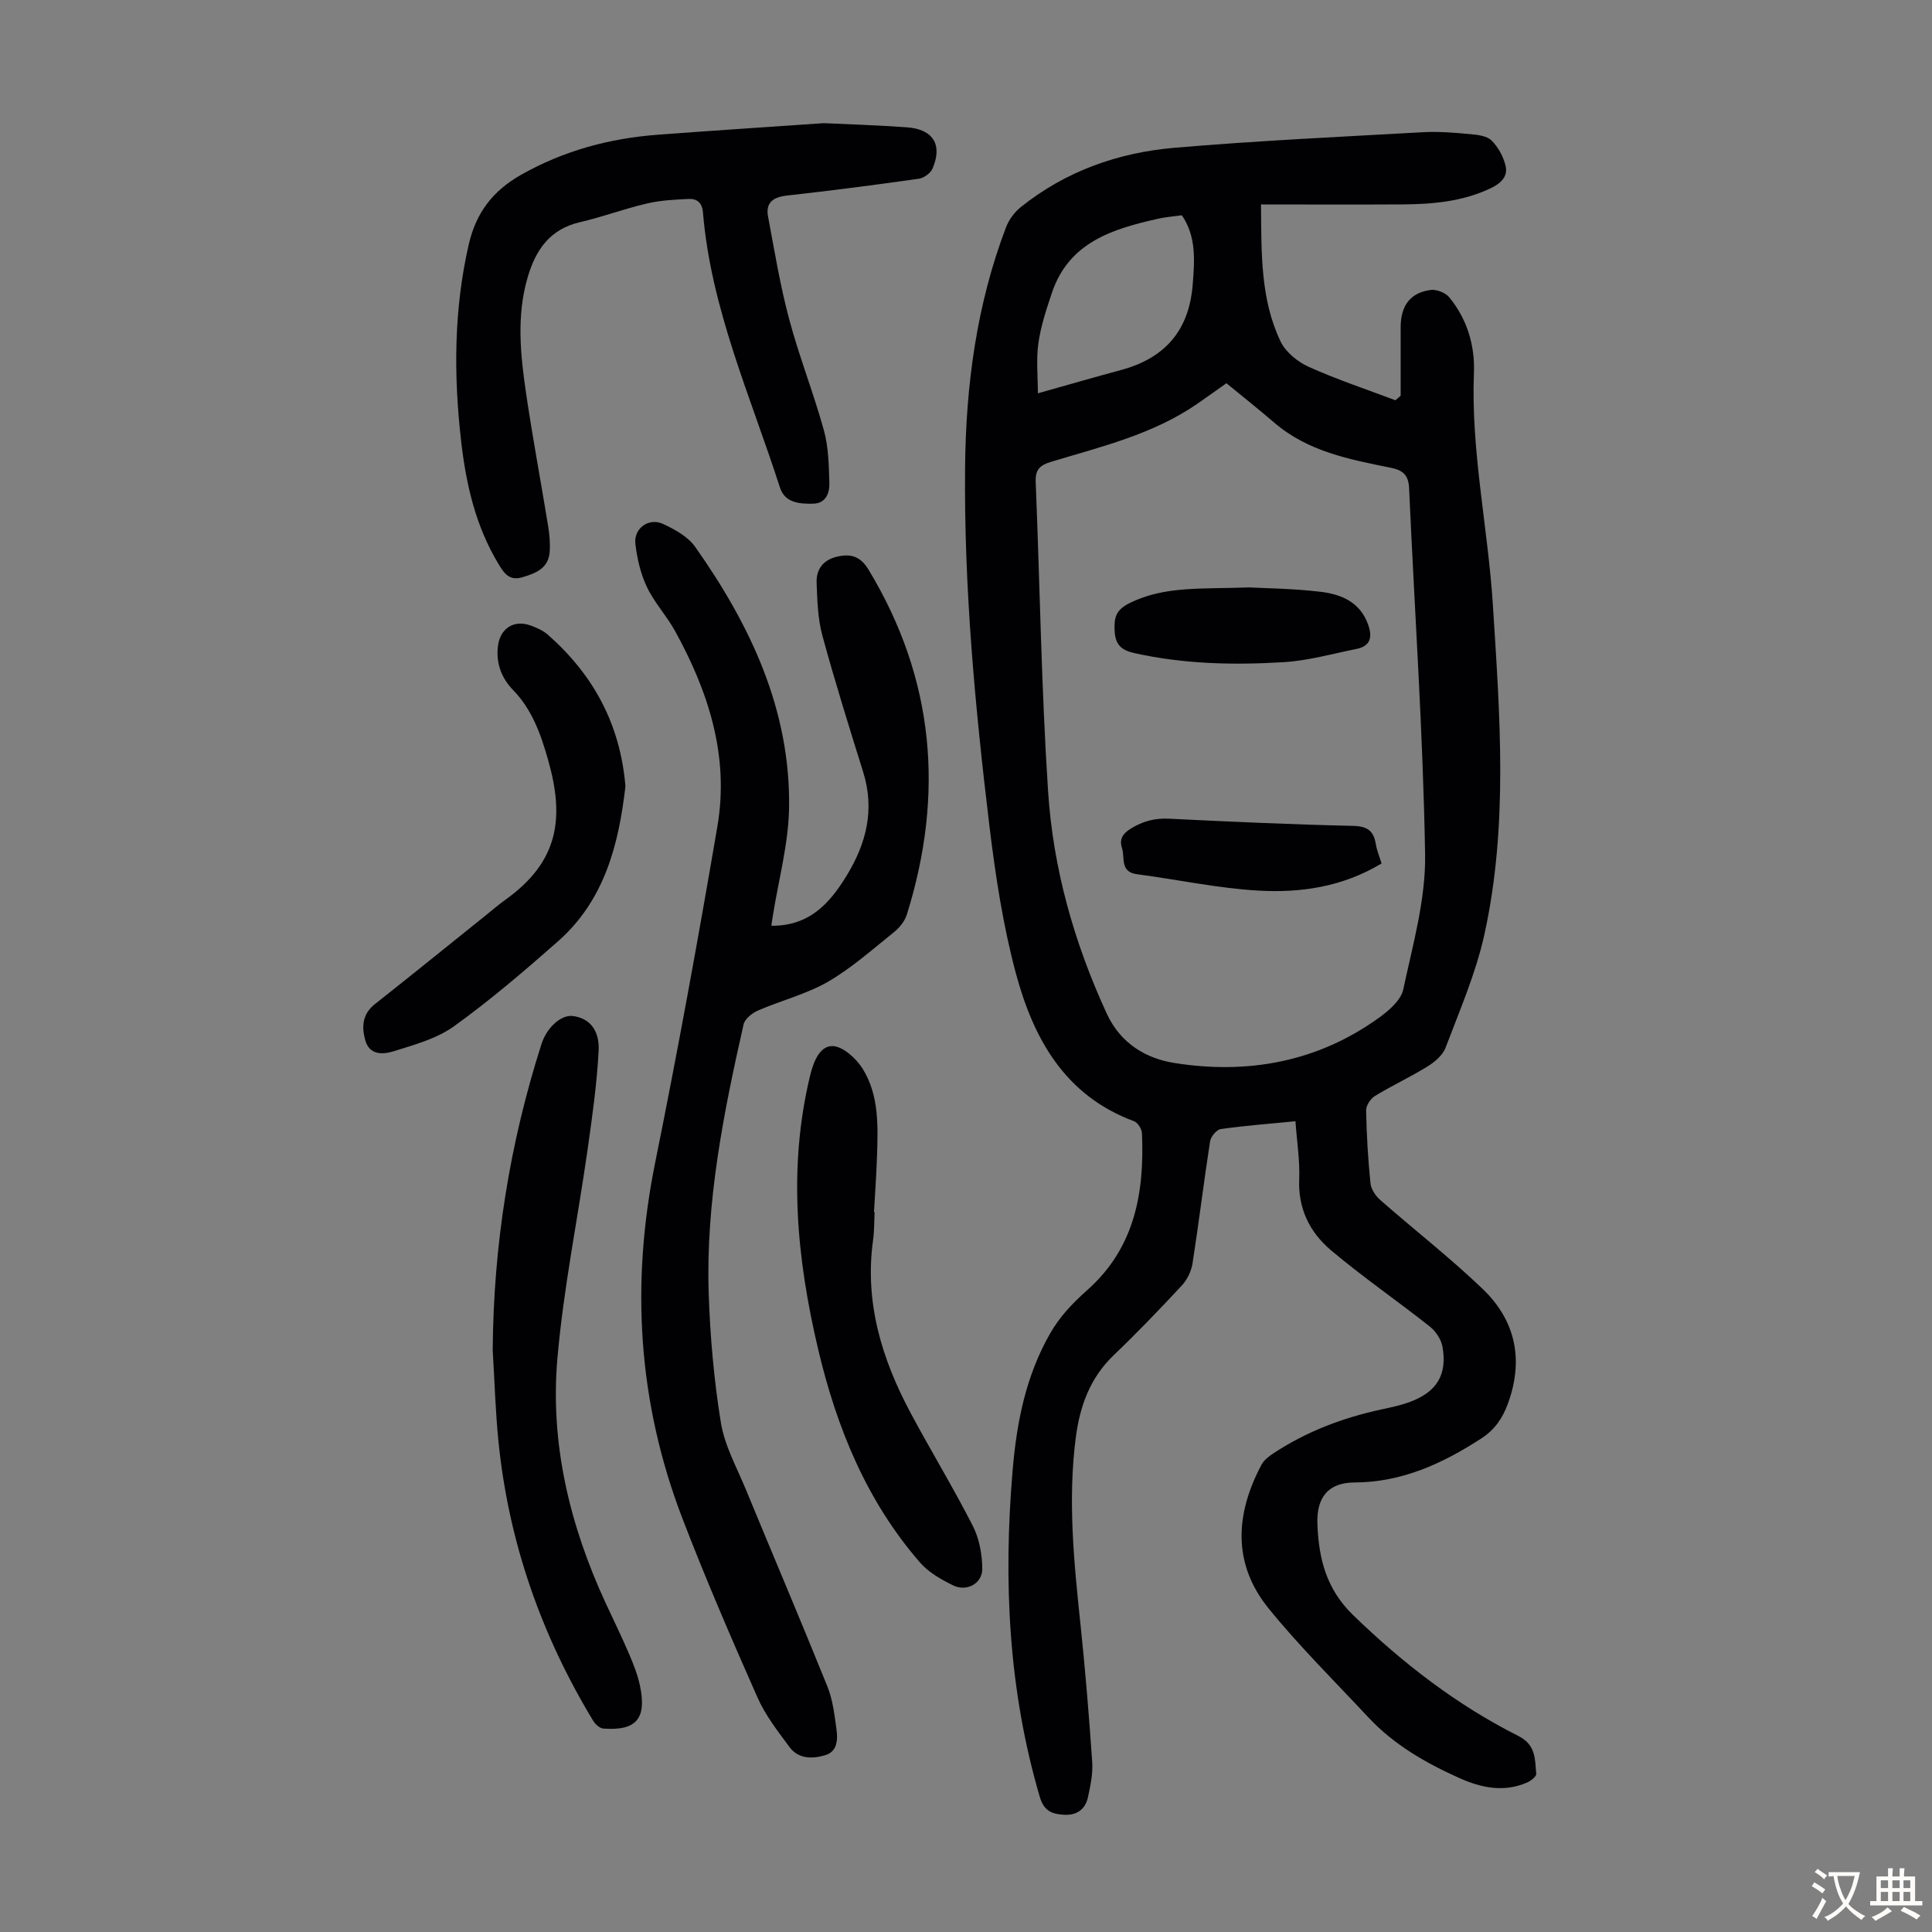
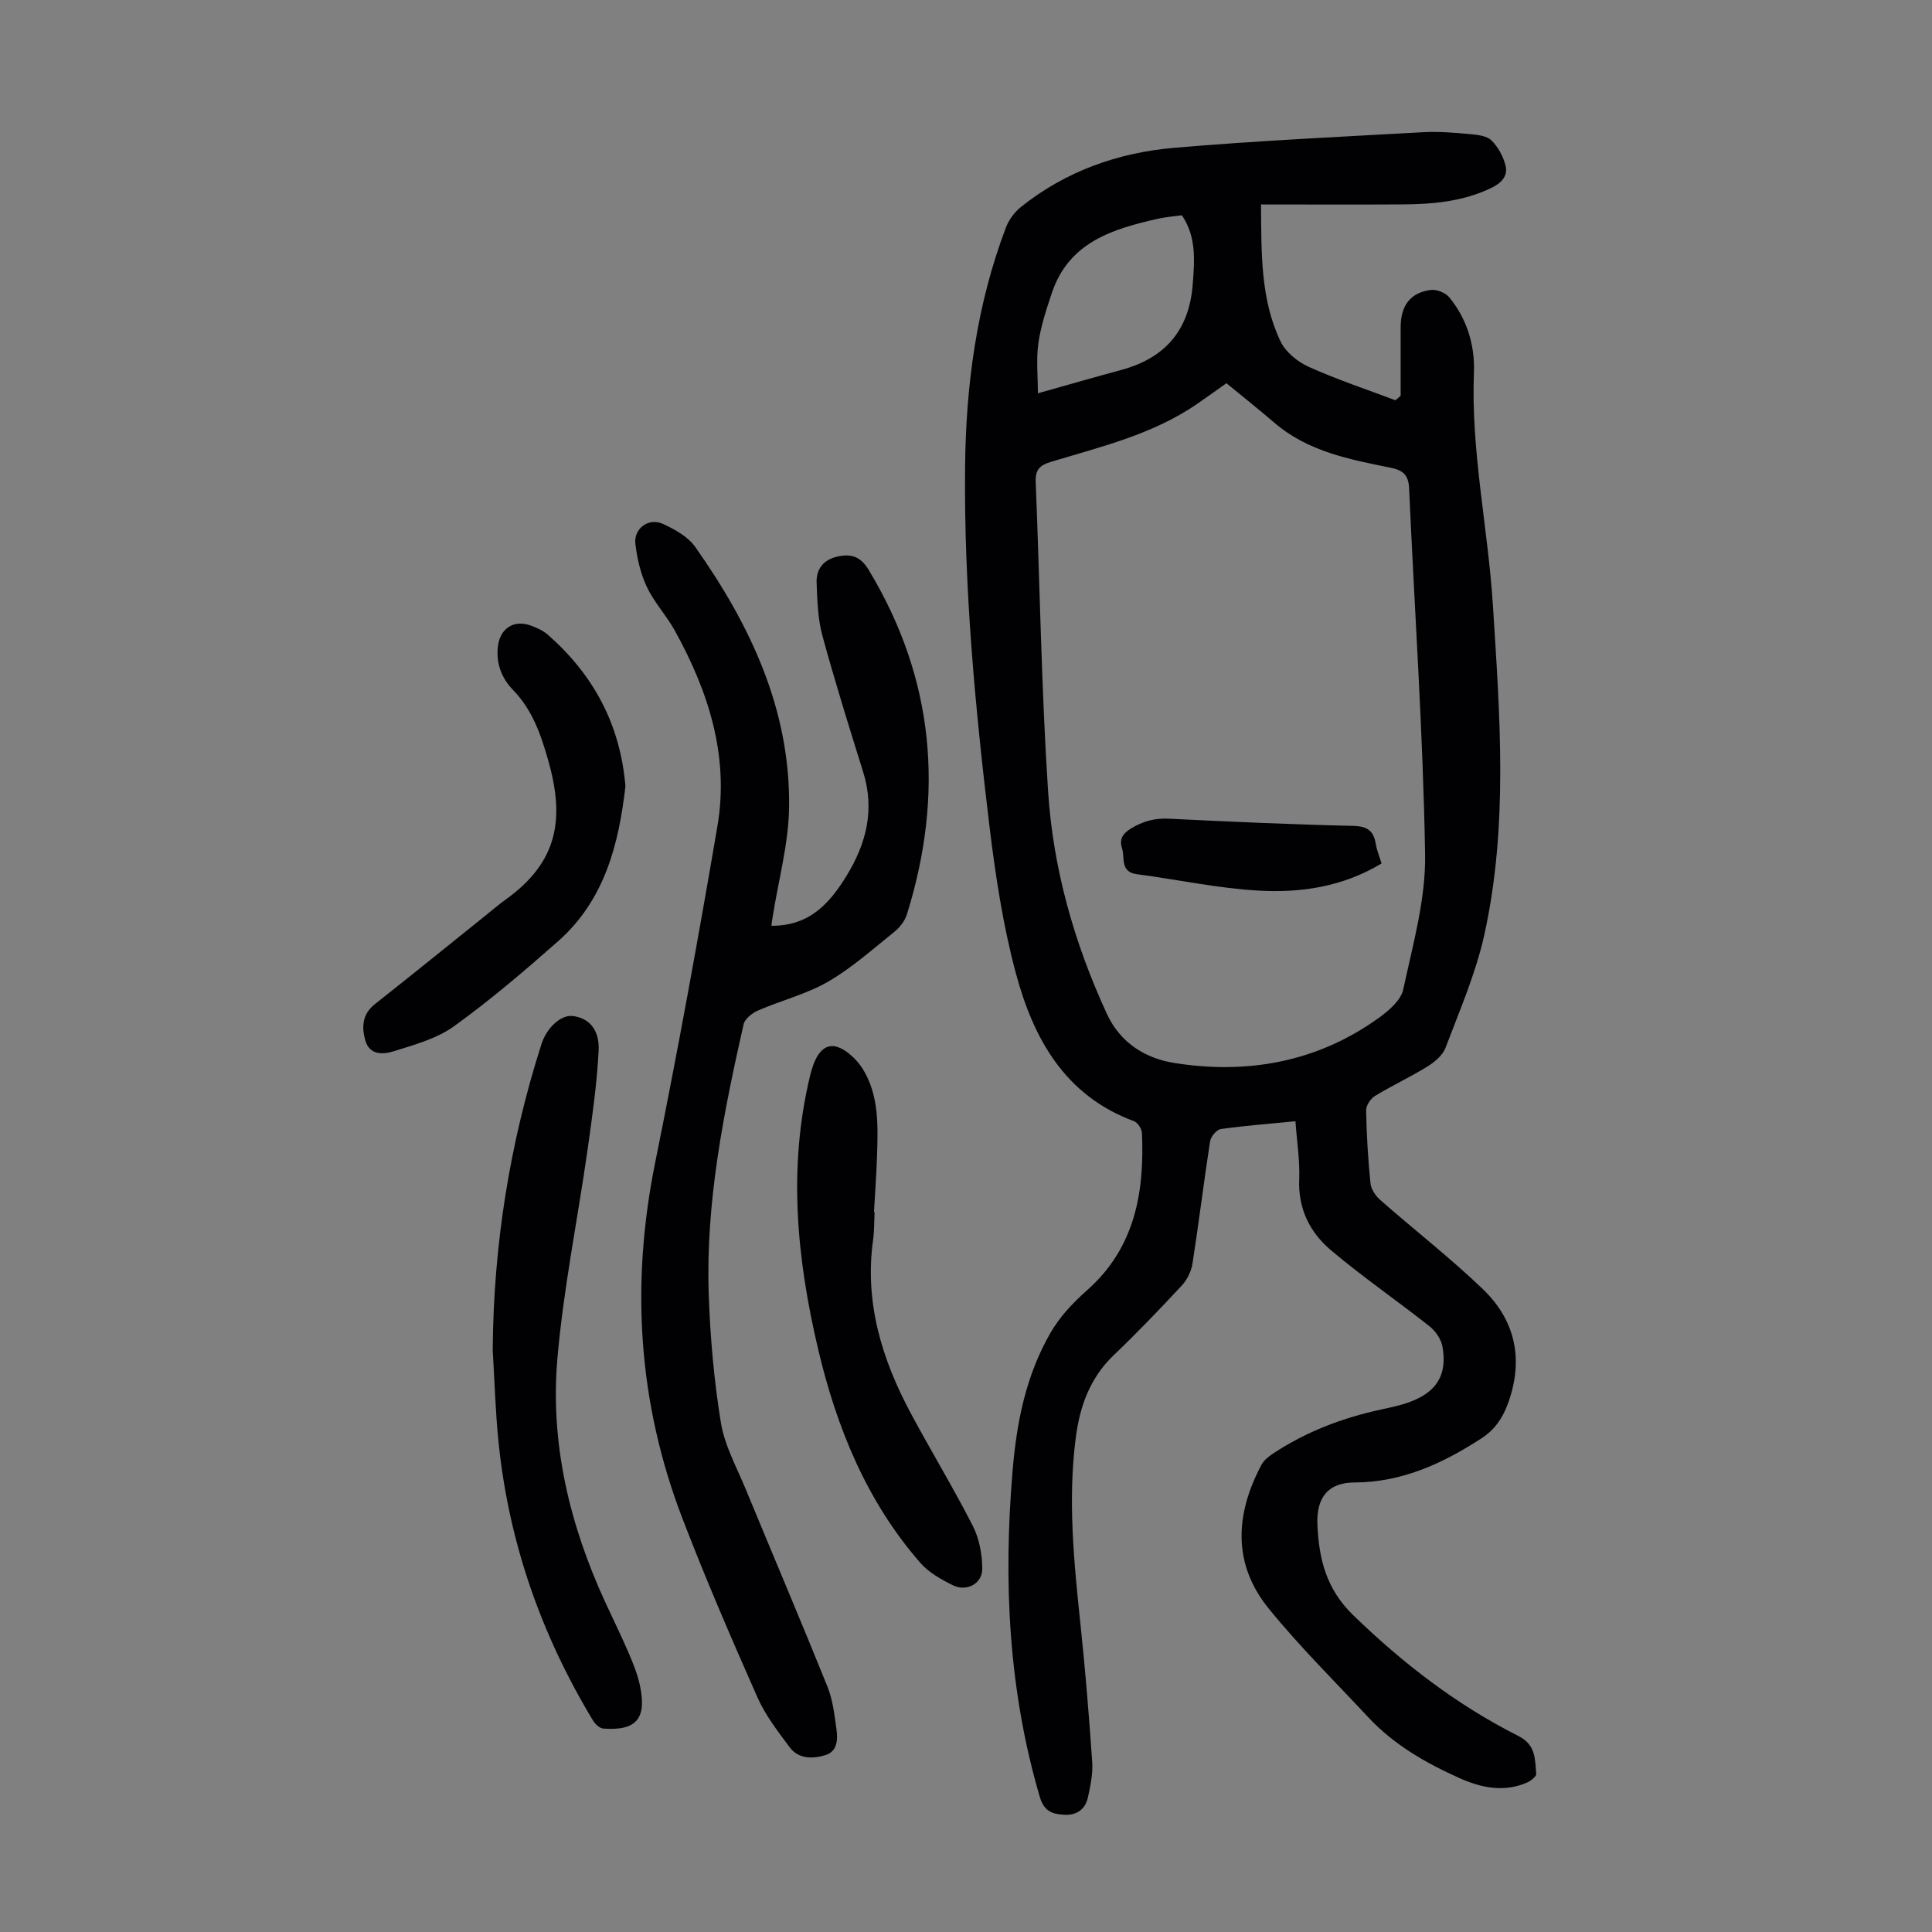
<svg xmlns="http://www.w3.org/2000/svg" enable-background="new 0 0 400 400" viewBox="0 0 400 400">
  <rect x="0" y="0" width="400" height="400" fill="#808080" stroke="none" />
  <g fill="#010103">
    <path d="m268.21 232.14c-5.29.52-10.4.9-15.46 1.62-.87.12-2.07 1.58-2.22 2.56-1.3 8.4-2.32 16.85-3.63 25.25-.25 1.62-1.11 3.39-2.23 4.59-4.57 4.92-9.23 9.77-14.08 14.41-4.89 4.68-7 10.5-7.85 16.98-1.7 13-.39 25.91.97 38.84 1 9.46 1.77 18.94 2.42 28.42.16 2.4-.36 4.9-.88 7.29-.54 2.48-2.28 3.76-4.9 3.63-2.47-.12-4.2-.74-5.06-3.66-6.51-22.13-7.57-44.64-5.65-67.5.84-10.06 2.73-19.66 7.77-28.48.93-1.62 2.04-3.16 3.26-4.57 1.39-1.6 2.93-3.09 4.52-4.5 9.78-8.72 11.77-20.14 11.24-32.41-.04-.87-.87-2.19-1.63-2.47-14.38-5.31-20.87-17.17-24.5-30.72-2.65-9.89-4.2-20.14-5.44-30.33-2.98-24.68-5.29-49.43-5.05-74.33.16-17.01 2.39-33.7 8.47-49.69.6-1.57 1.75-3.14 3.06-4.19 9.28-7.44 20.14-11.28 31.78-12.28 17.15-1.47 34.36-2.27 51.56-3.23 3.22-.18 6.49.11 9.72.4 1.52.14 3.43.35 4.4 1.31 1.38 1.36 2.45 3.33 2.91 5.23.52 2.13-.85 3.58-2.93 4.59-5.93 2.86-12.23 3.39-18.63 3.42-9.59.06-19.19.01-29.07.01.08 10.2-.11 19.65 4.04 28.35 1.05 2.21 3.53 4.23 5.84 5.27 5.84 2.63 11.95 4.66 17.95 6.92.36-.31.72-.62 1.08-.93 0-4.73-.01-9.47 0-14.2.01-4.49 2.03-7.18 6.26-7.71 1.21-.15 3.02.58 3.8 1.52 3.69 4.5 5.33 9.92 5.11 15.62-.64 16.23 2.91 32.08 3.93 48.14 1.44 22.8 3.21 45.67-1.78 68.24-1.77 8-5.11 15.67-8.03 23.38-.59 1.57-2.27 2.97-3.78 3.9-3.51 2.17-7.29 3.92-10.82 6.07-.91.56-1.86 1.98-1.84 2.99.1 5.03.39 10.07.9 15.08.12 1.22 1.04 2.6 2 3.45 7.04 6.19 14.47 11.96 21.23 18.44 6.82 6.54 8.54 14.66 5.23 23.74-1.12 3.06-2.76 5.44-5.55 7.24-8.02 5.19-16.39 9.05-26.22 9.09-5.34.02-7.94 2.98-7.67 8.81.31 6.97 1.79 13.21 7.38 18.64 10.31 10 21.47 18.61 34.25 25.05 3.64 1.84 3.4 4.84 3.67 7.83.05.55-1.14 1.47-1.93 1.81-4.78 2.06-9.43 1.09-13.95-.93-6.99-3.13-13.57-6.9-18.86-12.56-6.94-7.44-14.21-14.63-20.62-22.51-7.58-9.31-6.96-19.61-1.5-29.85.49-.91 1.45-1.66 2.35-2.26 6.89-4.57 14.48-7.44 22.54-9.17 1.96-.42 3.95-.84 5.83-1.54 5.57-2.07 7.77-5.67 6.72-11.47-.28-1.53-1.43-3.21-2.68-4.19-6.74-5.33-13.85-10.21-20.41-15.75-4.37-3.69-6.85-8.63-6.56-14.78.14-3.87-.49-7.78-.78-11.92zm-14.29-152.8c-2 1.42-3.98 2.84-5.99 4.23-9.19 6.36-19.92 8.9-30.37 12.06-2.3.69-3.23 1.64-3.13 4.14.87 21.34 1.17 42.71 2.56 64.01 1.04 16.03 5.38 31.38 12.16 46.09 2.93 6.36 8.35 9.3 13.94 10.2 15.12 2.42 29.65-.15 42.4-9.35 2.07-1.49 4.57-3.64 5.04-5.88 1.98-9.25 4.68-18.67 4.52-27.99-.42-25.26-2.19-50.49-3.31-75.74-.12-2.77-1.27-3.76-3.85-4.28-8.54-1.72-17.13-3.36-24.06-9.32-3.21-2.76-6.53-5.39-9.91-8.17zm-39.04 2.09c6.18-1.74 11.73-3.34 17.31-4.85 9.01-2.45 13.99-8.17 14.74-17.6.4-5.03.79-9.98-2.24-14.41-1.77.25-3.34.36-4.85.7-9.46 2.12-18.56 4.85-22.08 15.43-1.13 3.38-2.27 6.82-2.77 10.33-.48 3.33-.11 6.77-.11 10.4z" />
    <path d="m159.71 191.67c7.84.06 12.04-4.59 15.58-10.38 4.11-6.72 5.84-13.69 3.42-21.45-2.93-9.39-5.87-18.78-8.45-28.27-.95-3.5-1.05-7.26-1.19-10.92-.11-2.89 1.47-4.83 4.45-5.45 2.8-.59 4.69.07 6.33 2.79 13.65 22.59 15.69 46.42 7.91 71.34-.43 1.37-1.51 2.73-2.65 3.64-4.45 3.57-8.77 7.44-13.67 10.28-4.47 2.58-9.68 3.87-14.47 5.95-1.23.53-2.76 1.74-3.02 2.89-4.15 18.36-7.85 36.82-7.22 55.76.3 8.92 1.09 17.89 2.52 26.69.77 4.75 3.27 9.23 5.14 13.77 5.63 13.64 11.41 27.21 16.93 40.9 1.1 2.74 1.45 5.83 1.86 8.79.3 2.13.21 4.62-2.29 5.38-2.59.79-5.55.85-7.39-1.62-2.46-3.3-5.06-6.66-6.7-10.38-5.42-12.26-10.75-24.58-15.55-37.1-9.17-23.92-10.69-48.44-5.6-73.59 4.68-23.12 8.91-46.35 12.88-69.61 2.48-14.52-1.84-27.9-8.81-40.51-1.73-3.12-4.26-5.82-5.78-9.03-1.31-2.74-2.03-5.88-2.39-8.92-.38-3.22 2.75-5.51 5.71-4.15 2.46 1.13 5.19 2.65 6.69 4.78 11.4 16.17 19.71 33.68 19.42 53.95-.11 7.52-2.2 15.02-3.38 22.53-.13.66-.2 1.3-.28 1.94z" />
-     <path d="m170.55 25.5c4.3.21 10.78.39 17.24.86 5.42.4 7.39 3.62 5.29 8.52-.41.96-1.78 1.97-2.82 2.12-9.07 1.29-18.17 2.47-27.28 3.48-2.86.32-4.51 1.41-3.96 4.36 1.33 7.11 2.5 14.27 4.37 21.24 2.07 7.76 5.05 15.28 7.19 23.02.96 3.48 1.02 7.25 1.13 10.9.06 2.04-.71 4.22-3.3 4.28-2.78.06-5.89-.1-6.93-3.34-6.04-18.78-14.28-36.96-15.94-56.96-.17-2.06-1.27-2.87-2.98-2.79-2.89.14-5.83.28-8.62.94-4.67 1.09-9.2 2.79-13.87 3.87-6.26 1.45-9.18 5.77-10.84 11.47-2.32 7.97-1.48 15.99-.31 23.97 1.35 9.17 3.07 18.29 4.56 27.44.29 1.75.45 3.57.33 5.34-.24 3.4-2.78 4.44-5.64 5.29-2.77.82-3.83-.88-4.96-2.74-4.74-7.83-6.72-16.51-7.74-25.46-1.56-13.64-1.52-27.2 1.58-40.7 1.51-6.58 4.99-11.11 10.82-14.41 8.86-5.02 18.34-7.56 28.38-8.31 10.69-.81 21.4-1.5 34.3-2.39z" />
    <path d="m102.01 279.54c.15-21.67 3.5-42.78 10.1-63.39 1.09-3.4 4.03-6.06 6.41-5.8 3.35.37 5.65 2.75 5.42 7.22-.36 6.89-1.34 13.76-2.31 20.6-2.05 14.38-4.98 28.68-6.23 43.13-1.52 17.58 2.55 34.44 9.93 50.46 1.64 3.55 3.37 7.06 4.91 10.66.92 2.15 1.8 4.36 2.27 6.64 1.41 6.79-.79 9.32-7.6 8.82-.76-.06-1.69-.92-2.13-1.66-10.74-17.76-17.45-36.92-19.56-57.6-.65-6.33-.82-12.72-1.21-19.08z" />
    <path d="m181.08 250.96c-.1 1.9-.05 3.82-.31 5.7-1.82 13 1.82 24.81 7.86 36.06 4.17 7.77 8.76 15.33 12.77 23.18 1.34 2.63 1.95 5.9 1.97 8.88.02 3.1-3.25 4.84-6.07 3.44-2.44-1.21-5.02-2.65-6.77-4.66-11.14-12.79-17.33-28.03-21.17-44.33-4.4-18.7-6.23-37.49-1.65-56.48.69-2.88 1.97-6.19 4.63-6.17 2.15.02 4.94 2.56 6.28 4.72 3.44 5.55 3.15 11.98 2.95 18.26-.13 3.8-.41 7.6-.62 11.4z" />
    <path d="m129.49 162.79c-1.37 11.92-4.27 23.55-13.96 32.1-6.95 6.13-14.03 12.18-21.54 17.59-3.58 2.58-8.23 3.84-12.55 5.19-2.09.65-4.94.85-5.81-2.28-.78-2.79-.63-5.43 1.99-7.5 7.64-6.03 15.2-12.16 22.79-18.25 1.4-1.12 2.75-2.3 4.21-3.34 11.04-7.9 12.3-16.89 8.86-28.96-1.5-5.27-3.28-10.4-7.27-14.5-2.31-2.38-3.51-5.38-3.14-8.89.39-3.77 3.23-5.74 6.81-4.44 1.24.45 2.54 1.03 3.52 1.88 9.4 8.26 15.01 18.47 16.09 31.4z" />
-     <path d="m258.67 121.62c3.12.17 8.94.22 14.69.9 4.29.5 8.24 2.11 9.9 6.81.91 2.55.51 4.43-2.39 5.02-5.01 1.01-10 2.43-15.06 2.74-10.37.64-20.74.41-30.98-1.88-2.67-.6-3.92-1.73-4.06-4.62-.13-2.83.27-4.35 3.25-5.8 7.11-3.47 14.55-2.82 24.65-3.17z" />
+     <path d="m258.67 121.62z" />
    <path d="m286.04 178.77c-8.12 4.88-16.78 6.12-25.5 5.62-8.41-.48-16.74-2.29-25.13-3.39-3.58-.47-2.47-3.41-3.11-5.4-.59-1.82.11-3 1.84-4.06 2.48-1.52 4.93-2.18 7.87-2.04 12.71.63 25.43 1.2 38.16 1.49 2.95.07 4.24 1.04 4.68 3.78.21 1.3.74 2.54 1.19 4z" />
  </g>
-   <path d="m377.9 391.2c-.2.3-.4.5-.6.8-.7-.6-1.4-1-2.2-1.5.2-.3.4-.5.5-.8.6.4 1.4.8 2.3 1.5zm-1.8 6.1c-.2-.2-.5-.4-.9-.6.4-.6.8-1.2 1.2-1.9s.7-1.3.9-1.9c.3.3.5.5.8.7-.7 1.3-1.4 2.6-2 3.7zm2.2-9c-.3.3-.5.5-.6.8-.6-.6-1.3-1.1-2-1.5.3-.3.5-.5.6-.7.6.5 1.3.9 2 1.4zm.3.2v-.9h2 4.5c-.3 1.3-.6 2.5-1 3.6s-.9 2.1-1.4 3c.4.5 1 1 1.6 1.4s1.2.8 1.9 1.1c-.3.2-.5.4-.8.8-.4-.3-1-.7-1.6-1.2s-1.2-1.1-1.6-1.6c-.5.6-1.1 1.1-1.7 1.6s-1.4.9-2.1 1.4c-.1-.3-.3-.5-.7-.8.6-.2 1.2-.5 1.9-1s1.4-1.1 2-1.8c-.5-.8-.9-1.6-1.2-2.5s-.6-2-.8-3.2c-.4.1-.7.1-1 .1zm2.5 2.7c.3 1 .7 1.7 1 2.2.3-.5.6-1.1 1-2s.6-1.9.9-3h-3.2-.4c.1.9.3 1.8.7 2.8z" fill="#fcfbfa" />
-   <path d="m396.5 388.5v1.5 3.6h1.5v.9c-.4 0-1 0-1.7 0h-7.9c-.5 0-.9 0-1.2 0v-.9h1.3v-3.5c0-.7 0-1.2 0-1.6h2.4c0-.8 0-1.4 0-1.7h1c0 .3-.1.8-.1 1.7h1.5c0-.8 0-1.4 0-1.7h1c0 .3-.1.9-.1 1.7zm-8.2 9.2c-.2-.3-.5-.5-.8-.8.8-.3 1.4-.6 1.9-.9s1-.7 1.4-1.1c.3.3.6.5.9.8-1.6 1-2.8 1.6-3.4 2zm2.6-6.8v-1.6h-1.5v1.6zm0 2.7v-1.9h-1.5v1.9zm2.4-2.7v-1.6h-1.5v1.6zm0 2.7v-1.9h-1.5v1.9zm.2 2 .7-.8c.4.2.9.5 1.6.8s1.3.7 1.8 1c-.3.3-.5.5-.8.8-.4-.3-1.5-1-3.3-1.8zm2-4.7v-1.6h-1.4v1.6zm0 2.7v-1.9h-1.4v1.9z" fill="#fcfbfa" />
</svg>